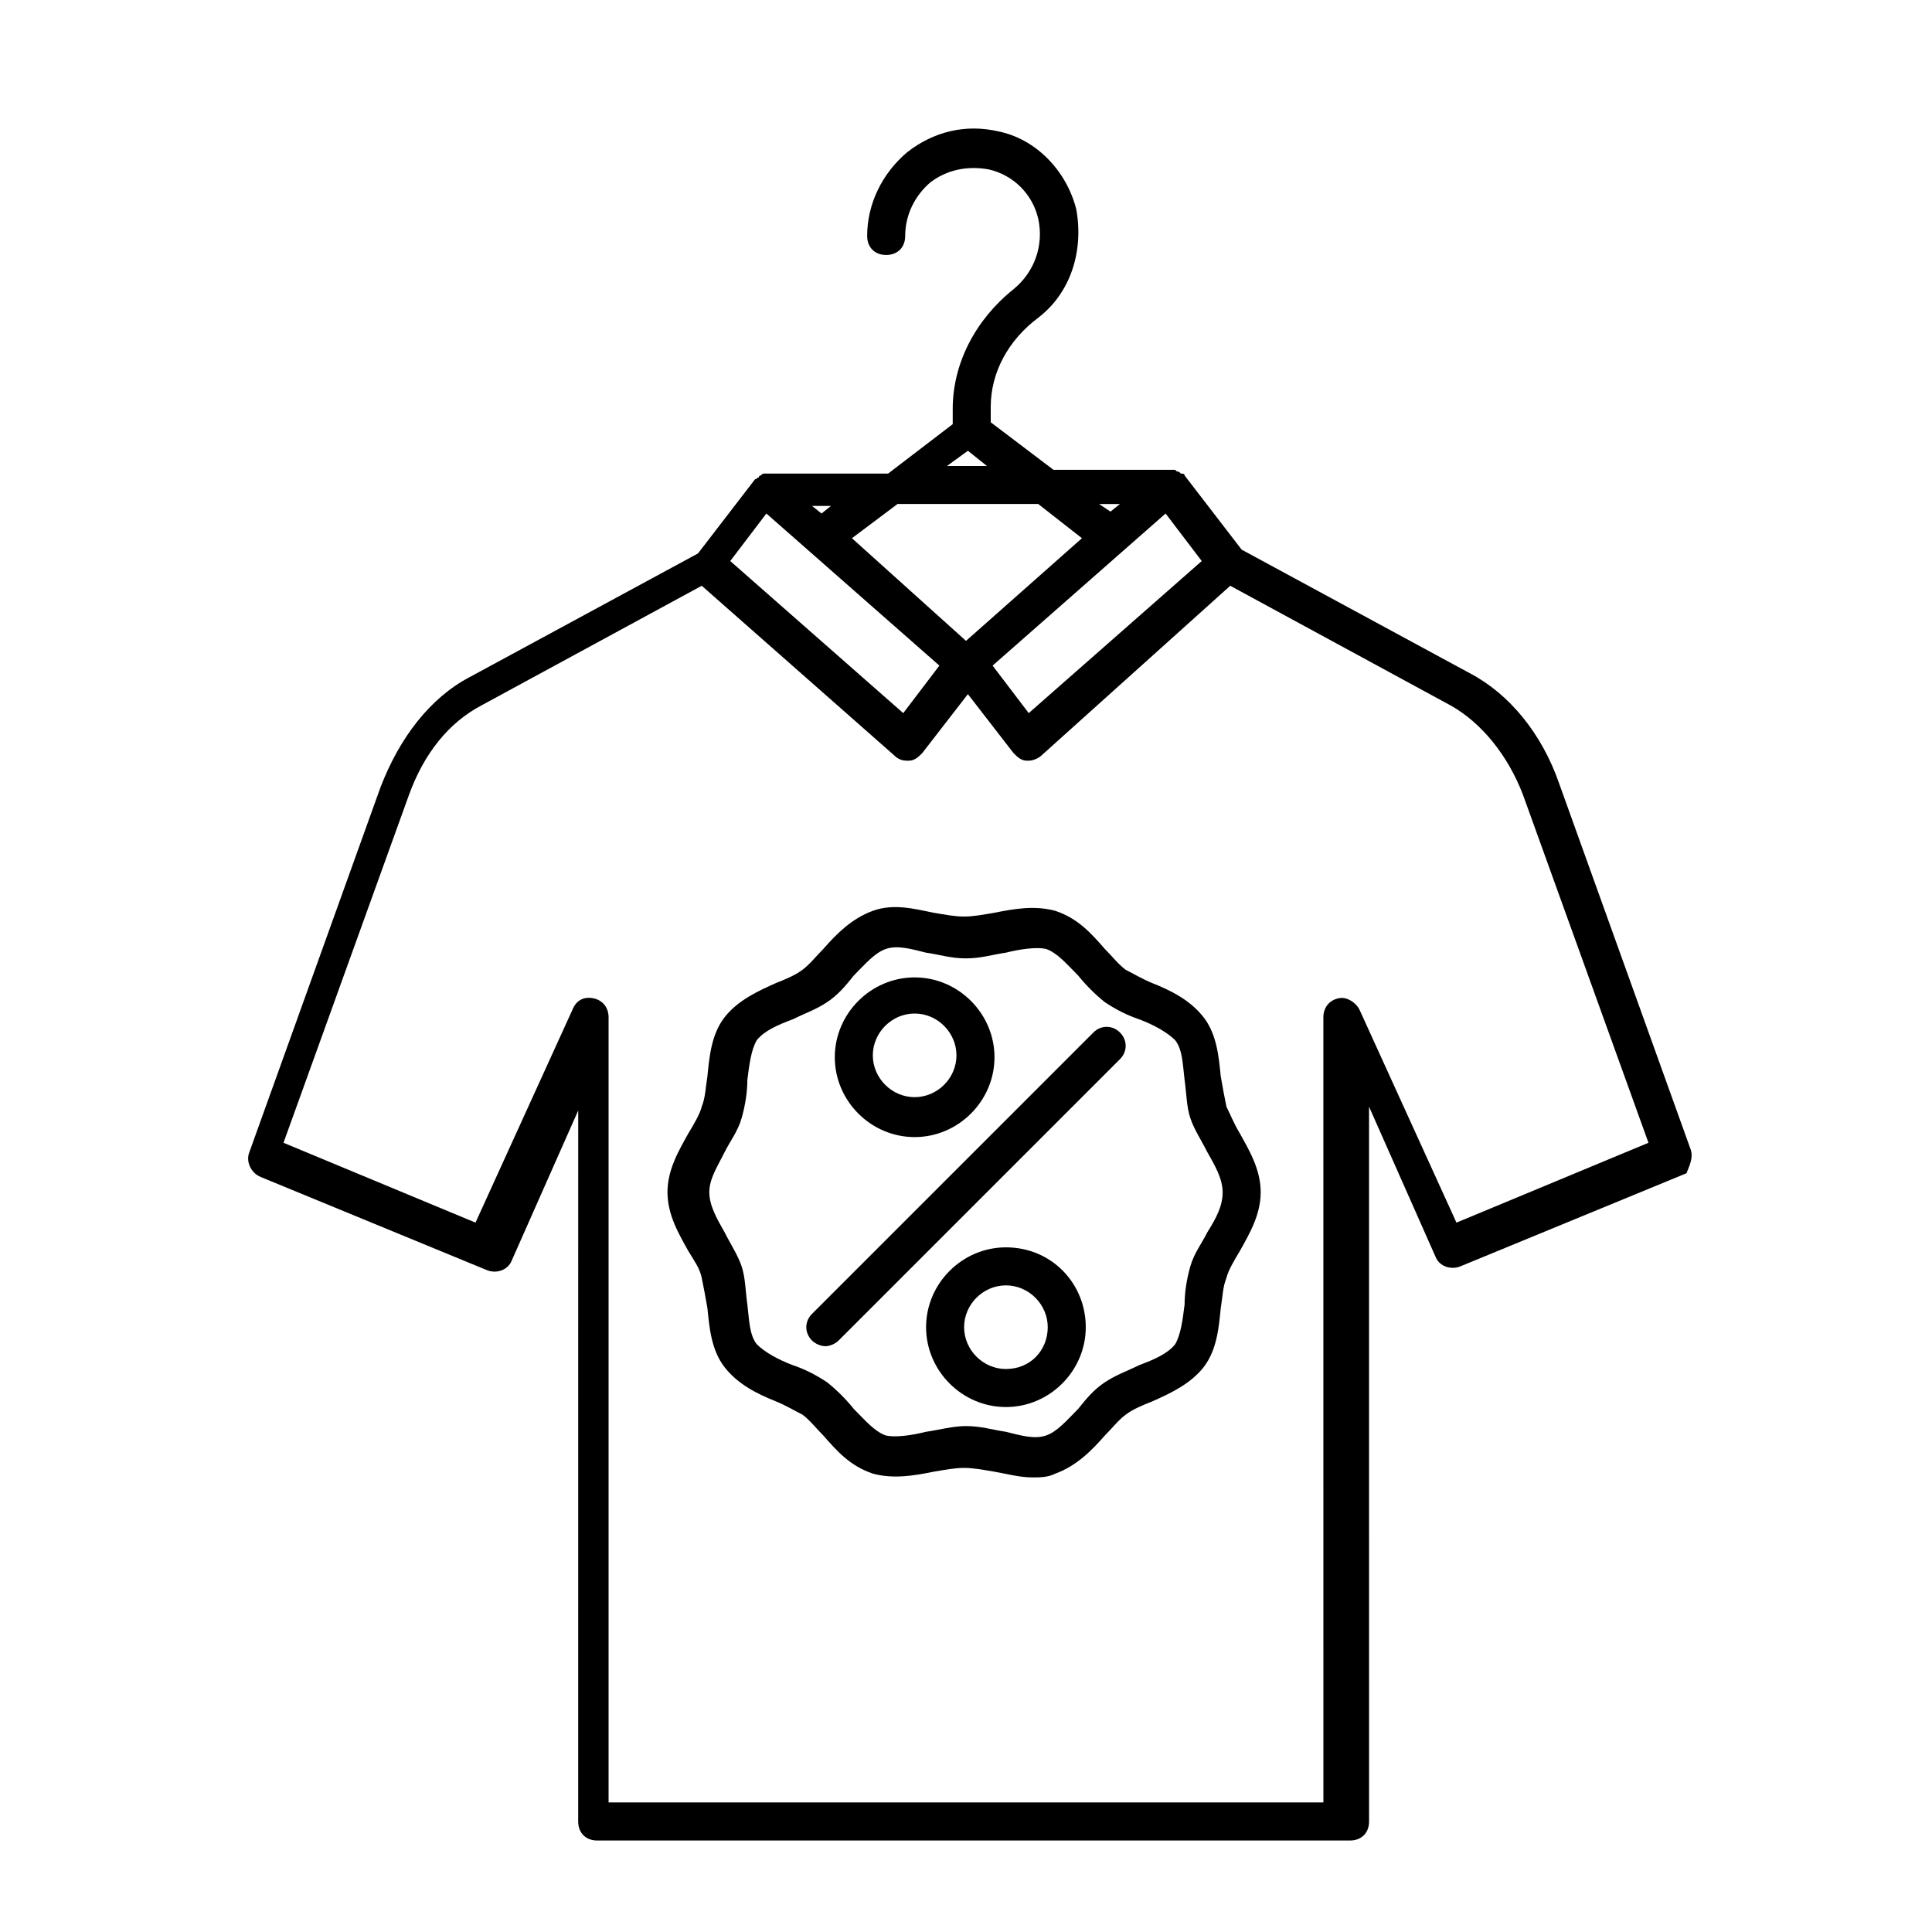
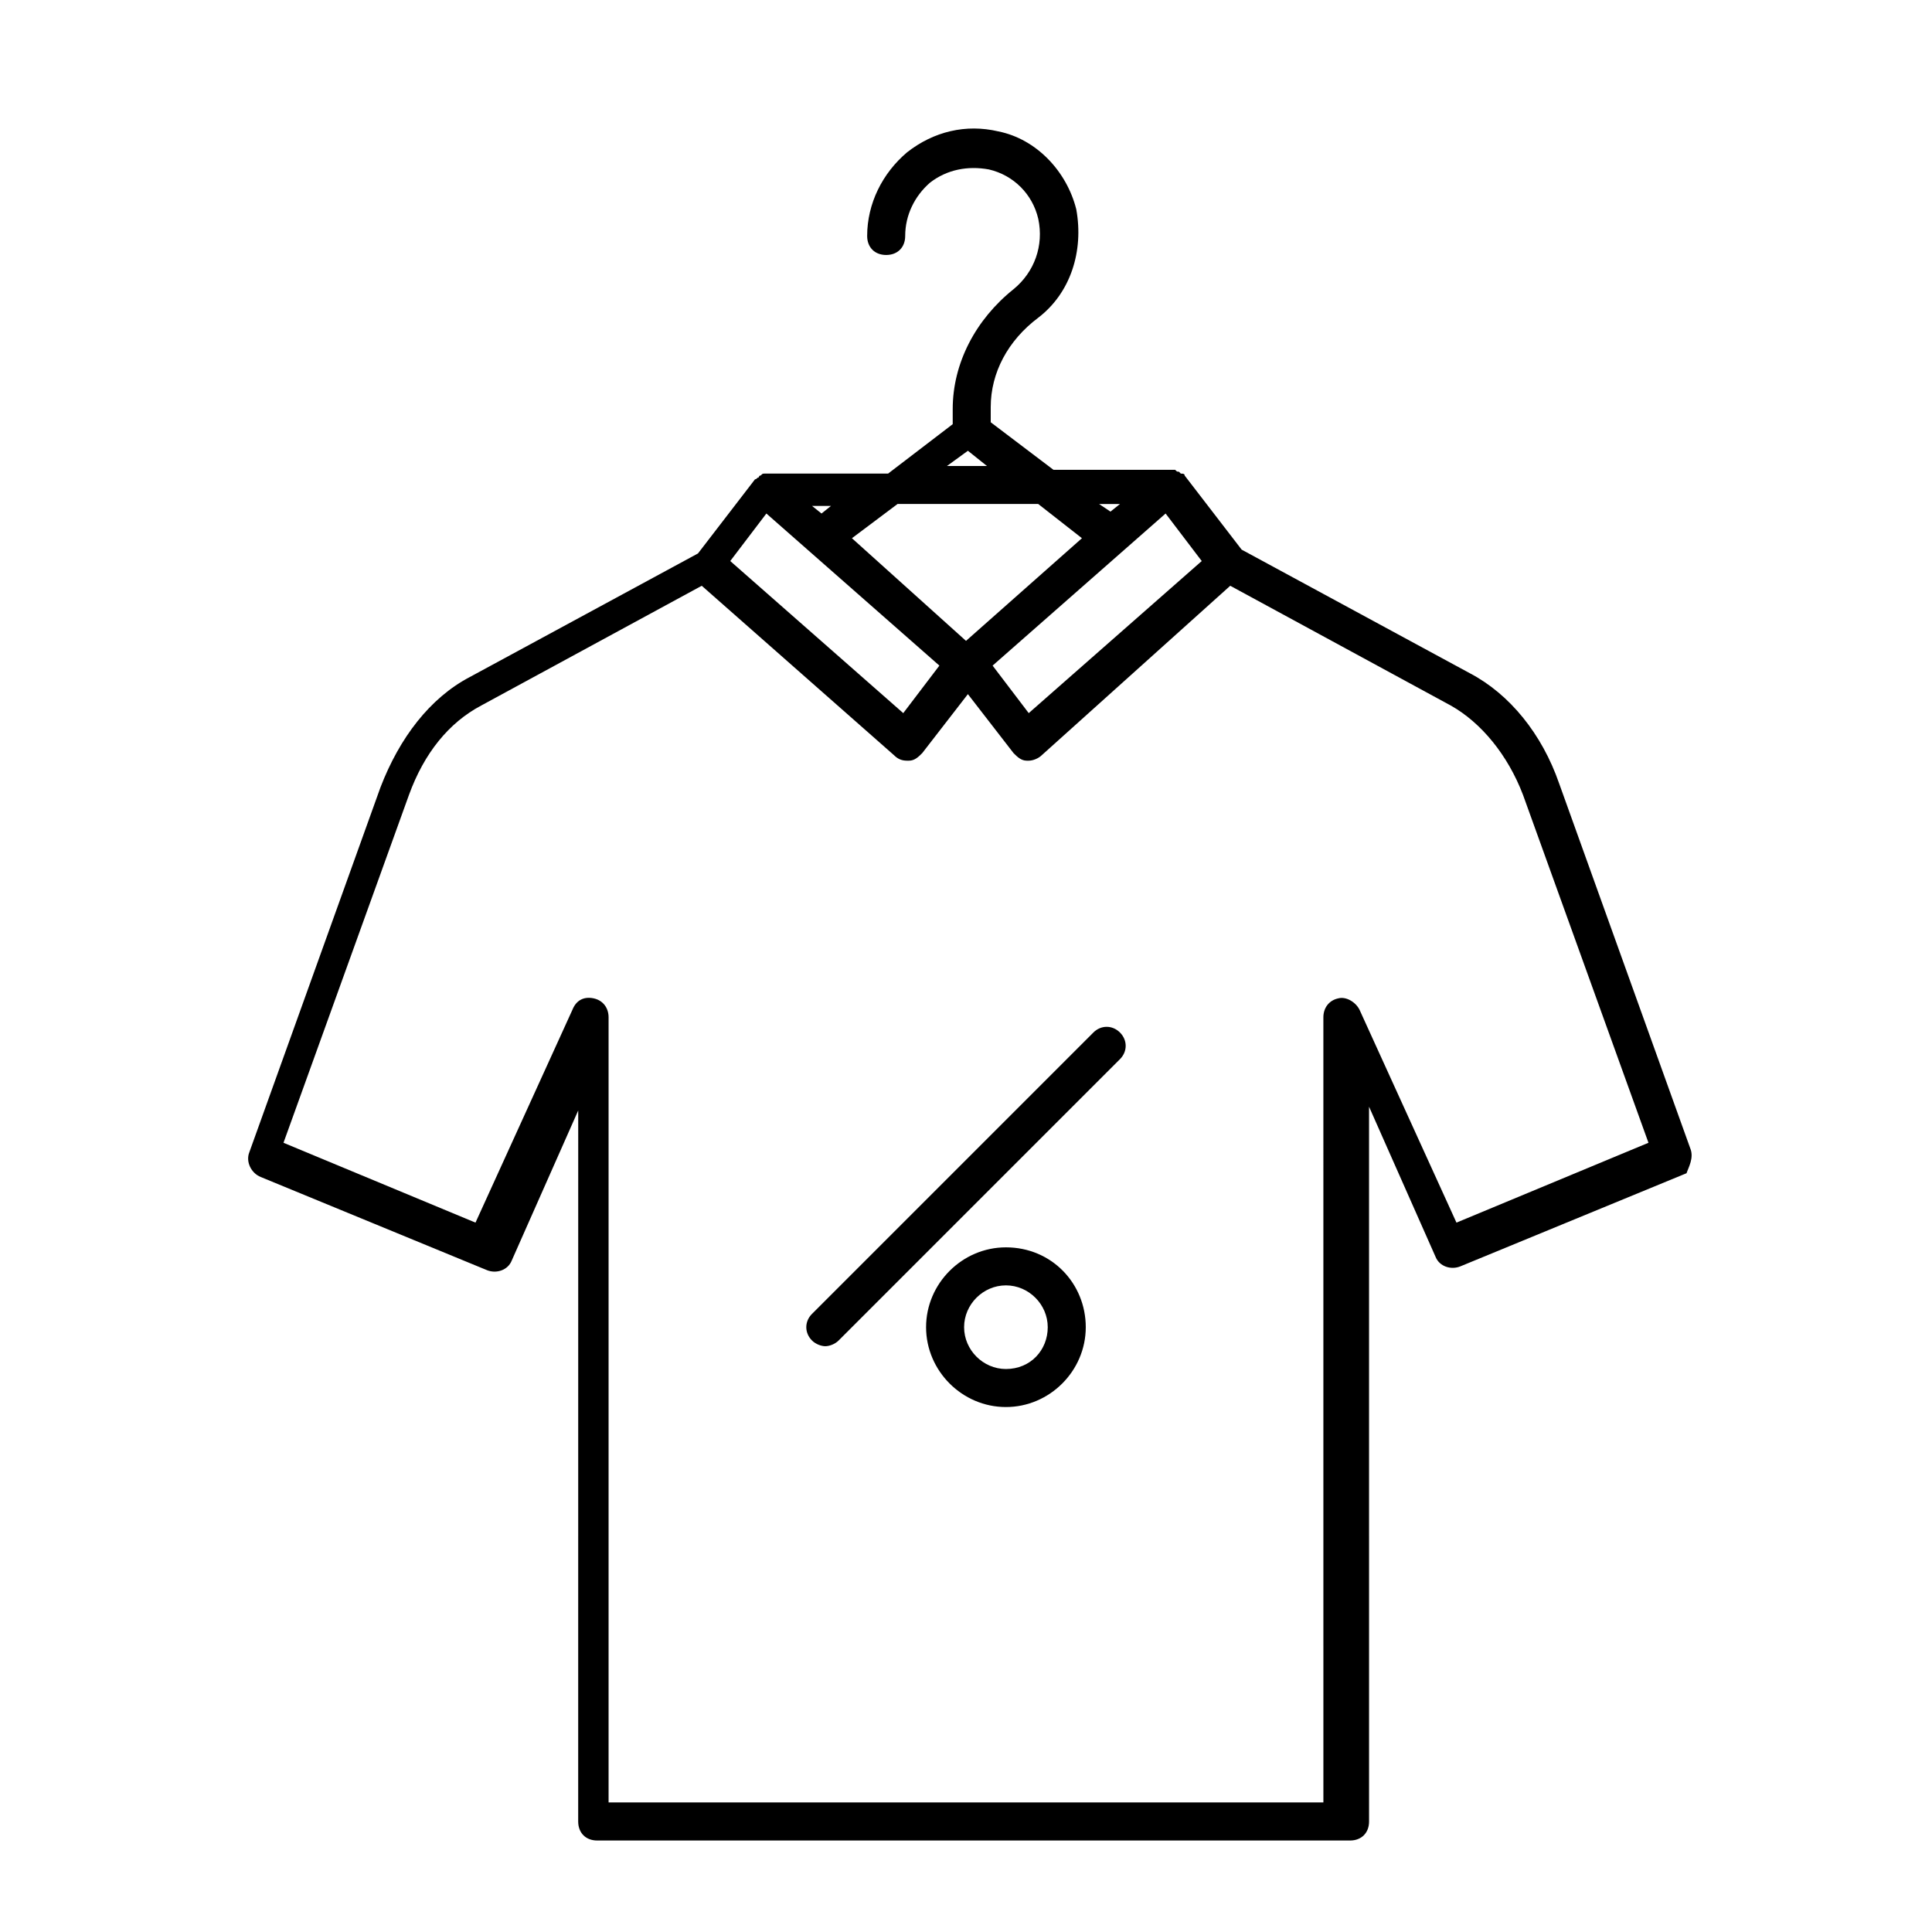
<svg xmlns="http://www.w3.org/2000/svg" fill="#000000" width="800px" height="800px" version="1.1" viewBox="144 144 512 512">
  <g>
    <path d="m591.95 448.36-34.762-96.73c-4.535-13.098-13.098-23.68-23.68-29.223l-60.457-32.746-15.113-19.648c0-0.504-0.504-0.504-1.008-0.504l-0.504-0.504c-0.504 0-0.504 0-1.008-0.504h-0.504-31.738l-16.625-12.594v-4.031c0-9.07 4.535-17.633 12.594-23.68 8.566-6.551 12.09-17.633 10.078-28.719-2.519-10.078-10.578-18.641-20.656-20.656-8.566-2.016-17.129 0-24.184 5.543-6.551 5.543-10.578 13.602-10.578 22.168 0 3.023 2.016 5.039 5.039 5.039s5.039-2.016 5.039-5.039c0-5.543 2.519-10.578 6.551-14.105 4.535-3.527 10.078-4.535 15.617-3.527 6.551 1.512 11.586 6.551 13.098 13.098 1.512 7.055-1.008 14.105-6.551 18.641-10.078 8.062-16.121 19.648-16.121 31.738v4.031l-17.129 13.098h-32.242-0.504c-0.504 0-0.504 0-1.008 0.504-0.504 0-0.504 0.504-0.504 0.504-0.504 0-0.504 0.504-1.008 0.504l-15.113 19.648-60.457 32.746c-10.578 5.543-18.641 16.121-23.68 29.223l-34.762 96.73c-1.008 2.519 0.504 5.543 3.023 6.551l59.953 24.688c2.519 1.008 5.543 0 6.551-2.519l17.633-39.801-0.008 188.43c0 3.023 2.016 5.039 5.039 5.039h199.51c3.023 0 5.039-2.016 5.039-5.039l-0.004-189.43 17.633 39.801c1.008 2.519 4.031 3.527 6.551 2.519l59.953-24.688c0.504-1.512 2.016-4.031 1.008-6.551zm-191.95-134.52-30.23-27.207 12.09-9.07h37.281l11.586 9.07zm52.898-33.754 9.574 12.594-45.848 40.305-9.574-12.594zm-12.09-2.519-2.519 2.016-3.023-2.016zm-40.305-14.109 5.039 4.031h-10.582zm-38.793 16.629-2.519-2.016h5.039zm-14.613 0 45.848 40.305-9.574 12.594-45.848-40.305zm182.88 187.92-25.695-56.426c-1.008-2.016-3.527-3.527-5.543-3.023-2.519 0.504-4.031 2.519-4.031 5.039l0.004 208.07h-189.43v-208.07c0-2.519-1.512-4.535-4.031-5.039s-4.535 0.504-5.543 3.023l-25.695 56.426-50.883-21.16 33.254-92.195c4.031-11.082 10.578-19.145 19.145-23.68l58.441-31.738 50.883 44.84c1.008 1.008 2.016 1.512 3.527 1.512h0.504c1.512 0 2.519-1.008 3.527-2.016l12.09-15.617 12.09 15.617c1.008 1.008 2.016 2.016 3.527 2.016h0.504c1.008 0 2.519-0.504 3.527-1.512l49.879-44.84 58.441 31.738c8.062 4.535 15.113 13.098 19.145 23.68l33.25 92.195z" />
-     <path d="m469.02 437.28c-0.504-2.519-1.008-5.039-1.512-8.062-0.504-5.039-1.008-11.082-4.535-15.617-3.527-4.535-8.566-7.055-13.602-9.07-2.519-1.008-5.039-2.519-7.055-3.527-2.016-1.512-3.527-3.527-5.543-5.543-3.527-4.031-7.055-8.062-13.098-10.078-5.543-1.512-11.082-0.504-16.121 0.504-3.023 0.504-5.543 1.008-8.062 1.008-2.519 0-5.039-0.504-8.062-1.008-5.039-1.008-10.578-2.519-16.121-0.504-5.543 2.016-9.574 6.047-13.098 10.078-2.016 2.016-3.527 4.031-5.543 5.543-2.016 1.512-4.535 2.519-7.055 3.527-4.535 2.016-10.078 4.535-13.602 9.07-3.527 4.535-4.031 10.578-4.535 15.617-0.504 3.023-0.504 5.543-1.512 8.062-0.504 2.016-2.016 4.535-3.527 7.055-2.519 4.535-5.543 9.574-5.543 15.617 0 6.047 3.023 11.082 5.543 15.617 1.512 2.519 3.023 4.535 3.527 7.055s1.008 5.039 1.512 8.062c0.504 5.039 1.008 11.082 4.535 15.617 3.527 4.535 8.566 7.055 13.602 9.07 2.519 1.008 5.039 2.519 7.055 3.527 2.016 1.512 3.527 3.527 5.543 5.543 3.527 4.031 7.055 8.062 13.098 10.078 5.543 1.512 11.082 0.504 16.121-0.504 3.023-0.504 5.543-1.008 8.062-1.008 2.519 0 5.039 0.504 8.062 1.008 3.023 0.504 6.551 1.512 10.078 1.512 2.016 0 4.031 0 6.047-1.008 5.543-2.016 9.574-6.047 13.098-10.078 2.016-2.016 3.527-4.031 5.543-5.543 2.016-1.512 4.535-2.519 7.055-3.527 4.535-2.016 10.078-4.535 13.602-9.07 3.527-4.535 4.031-10.578 4.535-15.617 0.504-3.023 0.504-5.543 1.512-8.062 0.504-2.016 2.016-4.535 3.527-7.055 2.519-4.535 5.543-9.574 5.543-15.617 0-6.047-3.023-11.082-5.543-15.617-1.516-2.519-2.523-5.039-3.531-7.055zm-5.039 33.25c-1.512 3.023-3.527 5.543-4.535 9.07-1.008 3.527-1.512 7.055-1.512 10.078-0.504 4.031-1.008 8.062-2.519 10.578-2.016 2.519-5.543 4.031-9.574 5.543-3.023 1.512-6.047 2.519-9.07 4.535-3.023 2.016-5.039 4.535-7.055 7.055-3.023 3.023-5.543 6.047-8.566 7.055-3.023 1.008-6.551 0-10.578-1.008-3.527-0.504-6.551-1.512-10.578-1.512-3.527 0-7.055 1.008-10.578 1.512-4.031 1.008-8.062 1.512-10.578 1.008-3.023-1.008-5.543-4.031-8.566-7.055-2.016-2.519-4.535-5.039-7.055-7.055-3.023-2.016-6.047-3.527-9.07-4.535-4.031-1.512-7.559-3.527-9.574-5.543-2.016-2.519-2.016-6.551-2.519-10.578-0.504-3.527-0.504-7.055-1.512-10.078-1.008-3.023-3.023-6.047-4.535-9.07-2.016-3.527-4.031-7.055-4.031-10.578 0-3.527 2.016-6.551 4.031-10.578 1.512-3.023 3.527-5.543 4.535-9.07 1.008-3.527 1.512-7.055 1.512-10.078 0.504-4.031 1.008-8.062 2.519-10.578 2.016-2.519 5.543-4.031 9.574-5.543 3.023-1.512 6.047-2.519 9.07-4.535 3.023-2.016 5.039-4.535 7.055-7.055 3.023-3.023 5.543-6.047 8.566-7.055 3.023-1.008 6.551 0 10.578 1.008 3.527 0.504 6.551 1.512 10.578 1.512 4.031 0 7.055-1.008 10.578-1.512 4.031-1.008 8.062-1.512 10.578-1.008 3.023 1.008 5.543 4.031 8.566 7.055 2.016 2.519 4.535 5.039 7.055 7.055 3.023 2.016 6.047 3.527 9.07 4.535 4.031 1.512 7.559 3.527 9.574 5.543 2.016 2.519 2.016 6.551 2.519 10.578 0.504 3.527 0.504 7.055 1.512 10.078 1.008 3.023 3.023 6.047 4.535 9.07 2.016 3.527 4.031 7.055 4.031 10.578s-1.512 6.547-4.031 10.578z" />
    <path d="m433.75 417.63-74.562 74.562c-2.016 2.016-2.016 5.039 0 7.055 1.008 1.008 2.519 1.512 3.527 1.512s2.519-0.504 3.527-1.512l74.562-74.562c2.016-2.016 2.016-5.039 0-7.055-2.016-2.016-5.039-2.016-7.055 0z" />
-     <path d="m386.39 445.34c11.586 0 21.16-9.574 21.16-21.16 0-11.586-9.574-21.16-21.16-21.16-11.586 0-21.16 9.574-21.16 21.16 0 11.59 9.574 21.16 21.16 21.16zm0-32.746c6.047 0 11.082 5.039 11.082 11.082 0 6.047-5.039 11.082-11.082 11.082-6.047 0-11.082-5.039-11.082-11.082s5.039-11.082 11.082-11.082z" />
    <path d="m410.58 474.56c-11.586 0-21.16 9.574-21.16 21.16 0 11.586 9.574 21.16 21.16 21.16s21.16-9.574 21.16-21.16c0-11.59-9.066-21.16-21.16-21.16zm0 32.242c-6.047 0-11.082-5.039-11.082-11.082 0-6.047 5.039-11.082 11.082-11.082 6.047 0 11.082 5.039 11.082 11.082 0.004 6.047-4.531 11.082-11.082 11.082z" />
  </g>
</svg>